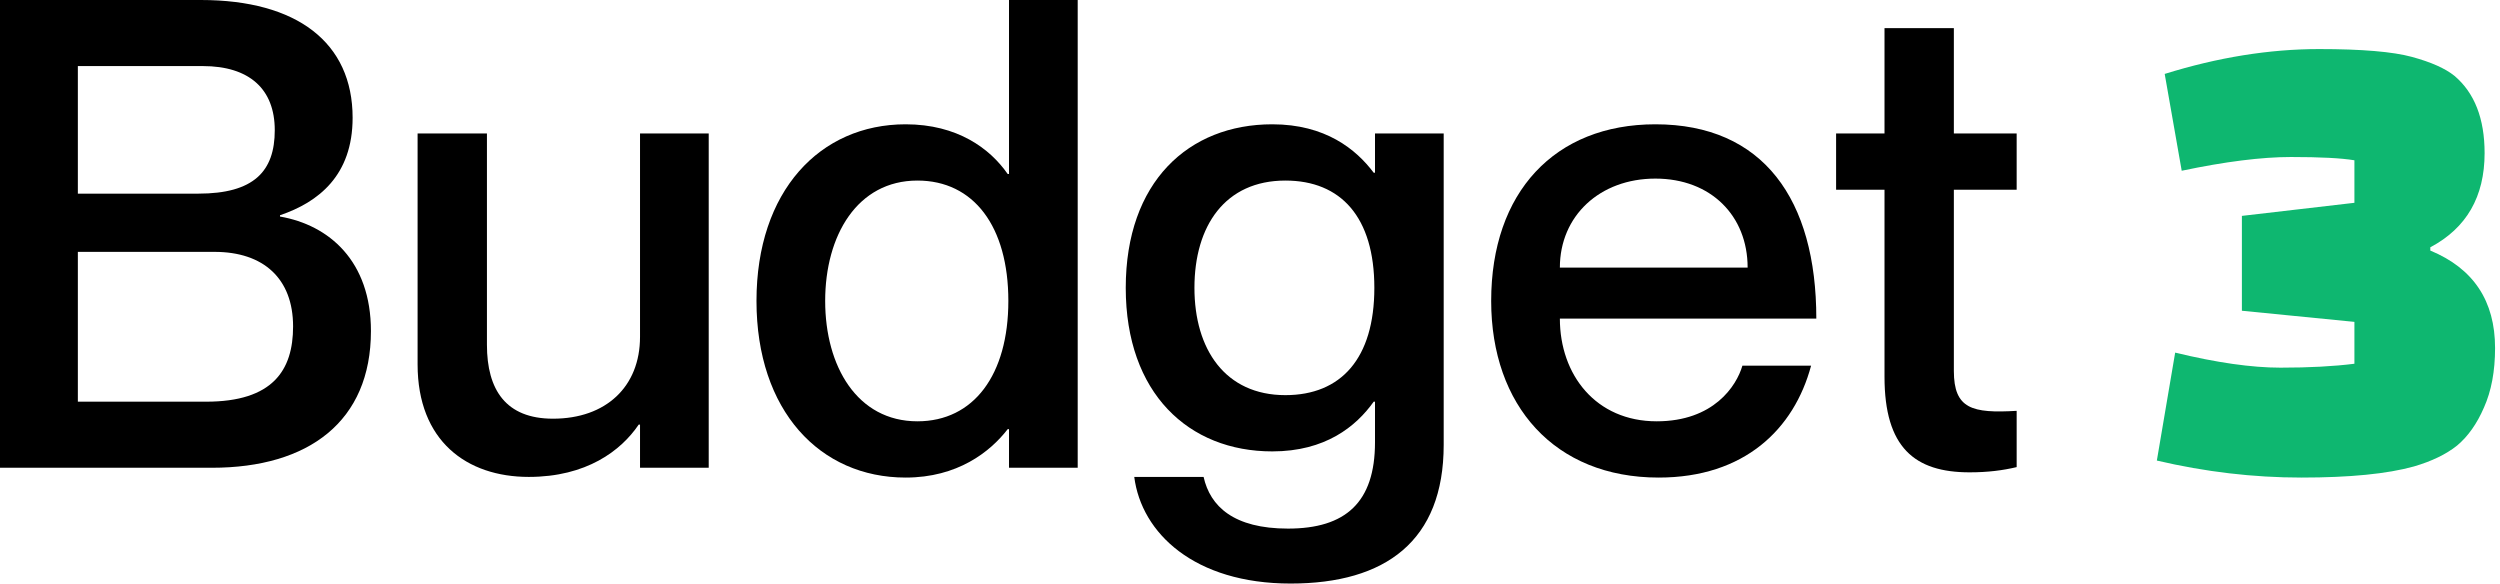
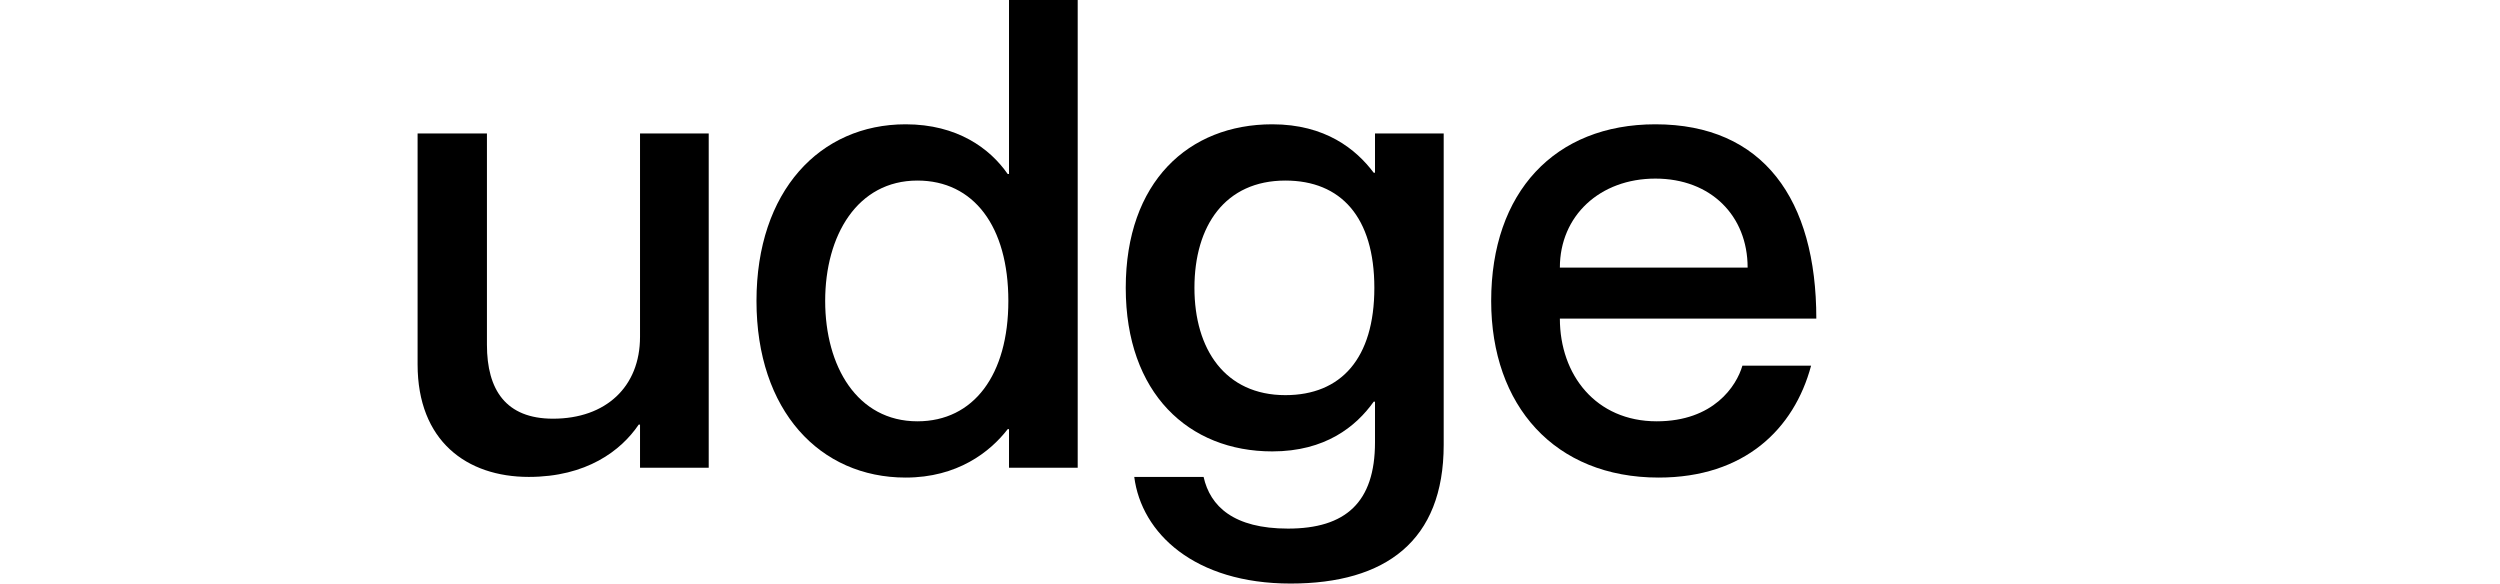
<svg xmlns="http://www.w3.org/2000/svg" width="214" height="50" viewBox="0 0 214 50" fill="none">
-   <path d="M172.626 16.24H167.25V31.752C167.25 35 168.818 35.392 172.626 35.168V39.984C171.45 40.264 170.162 40.432 168.594 40.432C163.89 40.432 161.314 38.304 161.314 32.256V16.24H157.17V11.424H161.314V2.408H167.25V11.424H172.626V16.24Z" fill="black" />
  <path d="M141.813 36.064C146.685 36.064 148.645 33.04 149.149 31.304H155.029C153.573 36.736 149.317 40.88 141.981 40.88C133.077 40.88 127.645 34.72 127.645 25.76C127.645 16.464 133.077 10.64 141.701 10.64C150.941 10.64 155.477 17.08 155.477 27.272H133.525C133.525 32.088 136.605 36.064 141.813 36.064ZM141.701 15.288C136.941 15.288 133.525 18.48 133.525 22.904H149.597C149.597 18.48 146.461 15.288 141.701 15.288Z" fill="black" />
  <path d="M117.7 11.424H123.58V38.08C123.58 46.312 118.596 49.952 110.476 49.952C102.244 49.952 97.708 45.64 97.092 40.824H103.028C103.588 43.344 105.604 45.248 110.252 45.248C115.18 45.248 117.7 43.008 117.7 37.856V34.384H117.588C116.076 36.512 113.444 38.64 108.908 38.64C101.74 38.64 96.364 33.656 96.364 24.64C96.364 15.568 101.74 10.64 108.908 10.64C113.444 10.64 116.076 12.768 117.588 14.784H117.7V11.424ZM110.028 33.824C114.788 33.824 117.644 30.688 117.644 24.64C117.644 18.592 114.788 15.456 110.028 15.456C104.876 15.456 102.244 19.32 102.244 24.64C102.244 29.904 104.876 33.824 110.028 33.824Z" fill="black" />
  <path d="M86.371 0H92.251V40.04H86.371V36.736H86.259C84.747 38.696 81.947 40.88 77.523 40.88C70.187 40.88 64.755 35.168 64.755 25.76C64.755 16.352 70.187 10.64 77.523 10.64C81.947 10.64 84.747 12.712 86.259 14.896H86.371V0ZM78.531 36.064C83.347 36.064 86.315 32.088 86.315 25.76C86.315 19.376 83.347 15.456 78.531 15.456C73.379 15.456 70.635 20.16 70.635 25.76C70.635 31.36 73.379 36.064 78.531 36.064Z" fill="black" />
  <path d="M54.786 11.424H60.666V40.04H54.786V36.344H54.674C53.162 38.584 50.194 40.824 45.266 40.824C39.946 40.824 35.746 37.744 35.746 31.192V11.424H41.682V29.512C41.682 33.376 43.306 35.84 47.338 35.84C51.874 35.84 54.786 33.096 54.786 28.84V11.424Z" fill="black" />
-   <path d="M30.184 10.08C30.184 15.008 27.272 17.304 23.968 18.424V18.536C28.168 19.264 31.752 22.344 31.752 28.336C31.752 36.064 26.432 40.04 18.144 40.04H0V0H17.192C25.424 0 30.184 3.64 30.184 10.08ZM6.664 16.576H16.968C21.728 16.576 23.52 14.672 23.52 11.144C23.52 7.616 21.336 5.656 17.36 5.656H6.664V16.576ZM6.664 21.56V34.384H17.64C23.352 34.384 25.088 31.696 25.088 27.944C25.088 23.856 22.568 21.56 18.368 21.56H6.664Z" fill="black" />
-   <path d="M201.538 17.36V13.72C200.418 13.533 198.607 13.44 196.106 13.44C193.605 13.44 190.487 13.832 186.754 14.616L185.298 6.328C189.853 4.909 194.258 4.2 198.514 4.2C202.173 4.2 204.823 4.424 206.466 4.872C208.109 5.32 209.322 5.861 210.106 6.496C211.823 7.952 212.682 10.155 212.682 13.104C212.682 16.837 211.133 19.525 208.034 21.168V21.448C211.73 22.979 213.578 25.76 213.578 29.792C213.578 31.771 213.261 33.469 212.626 34.888C212.029 36.269 211.263 37.352 210.33 38.136C209.397 38.883 208.165 39.48 206.634 39.928C204.357 40.563 201.146 40.88 197.002 40.88C192.895 40.88 188.77 40.395 184.626 39.424L186.194 30.184C189.741 31.043 192.746 31.472 195.21 31.472C197.674 31.472 199.783 31.36 201.538 31.136V27.552L191.906 26.6V18.48L201.538 17.36Z" fill="#0EB770" />
</svg>